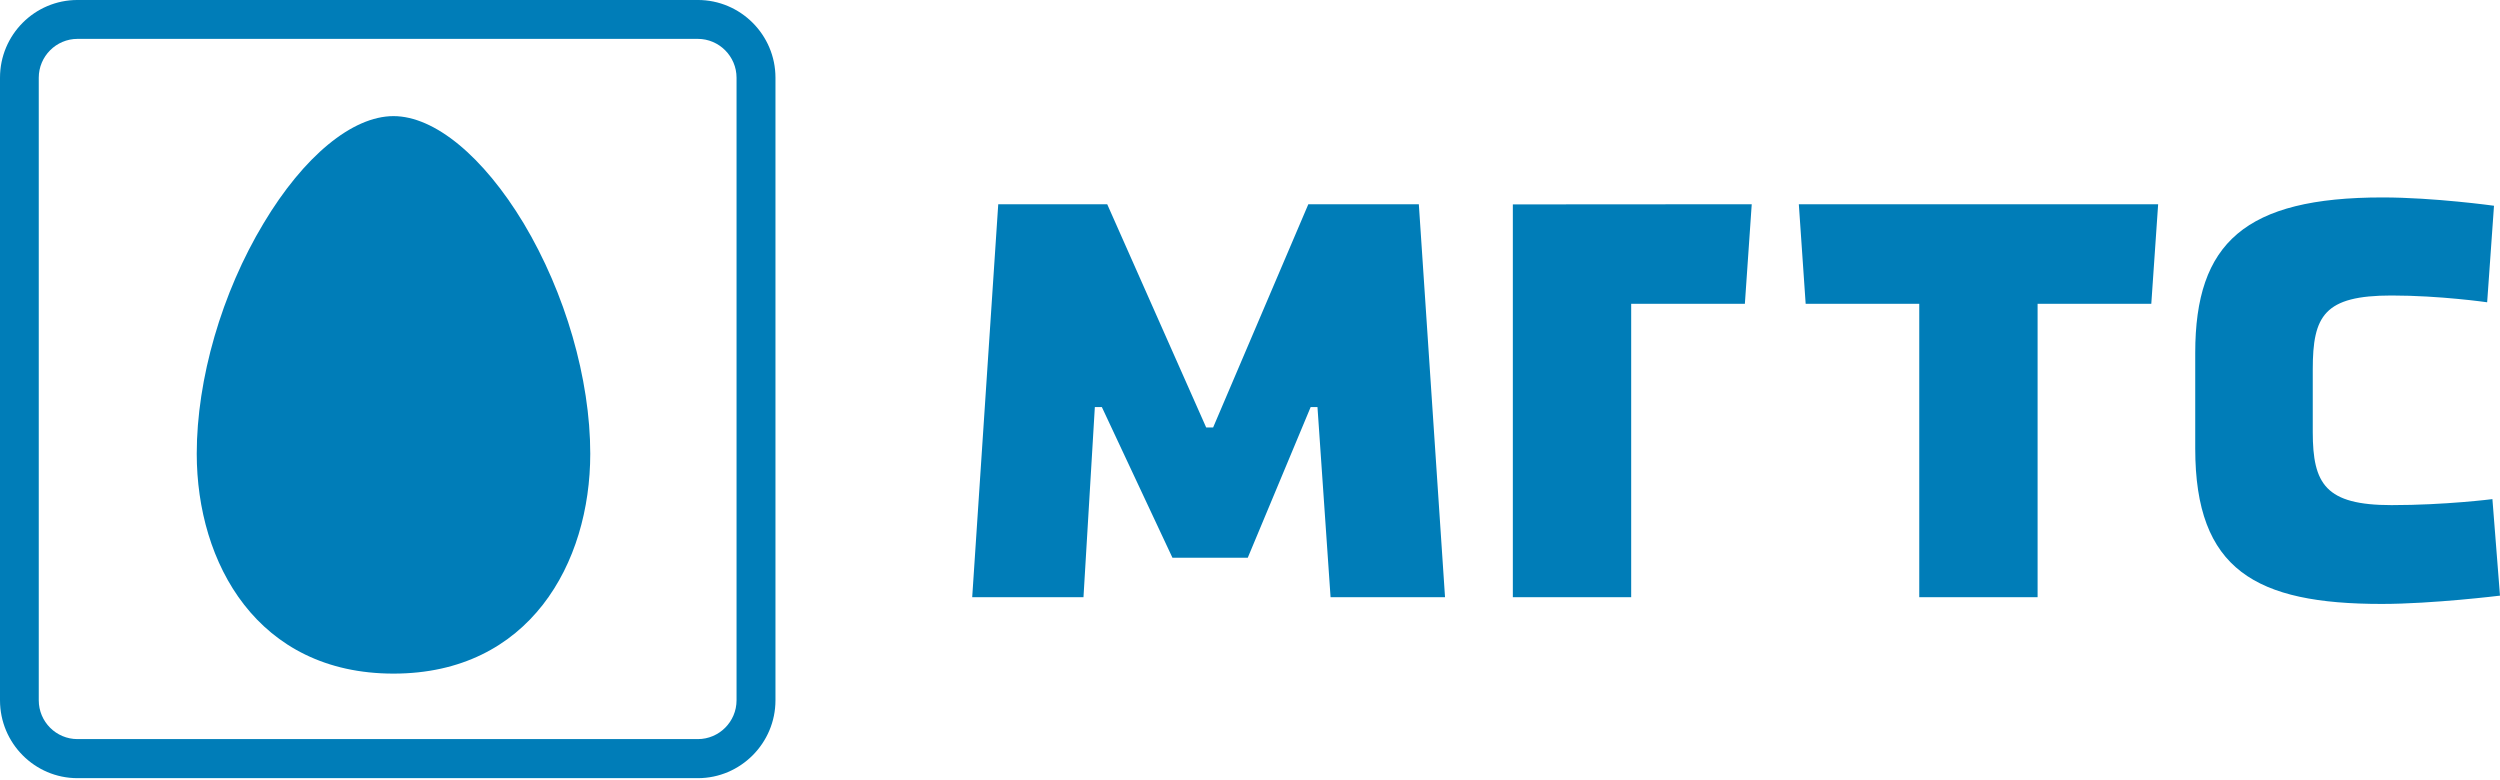
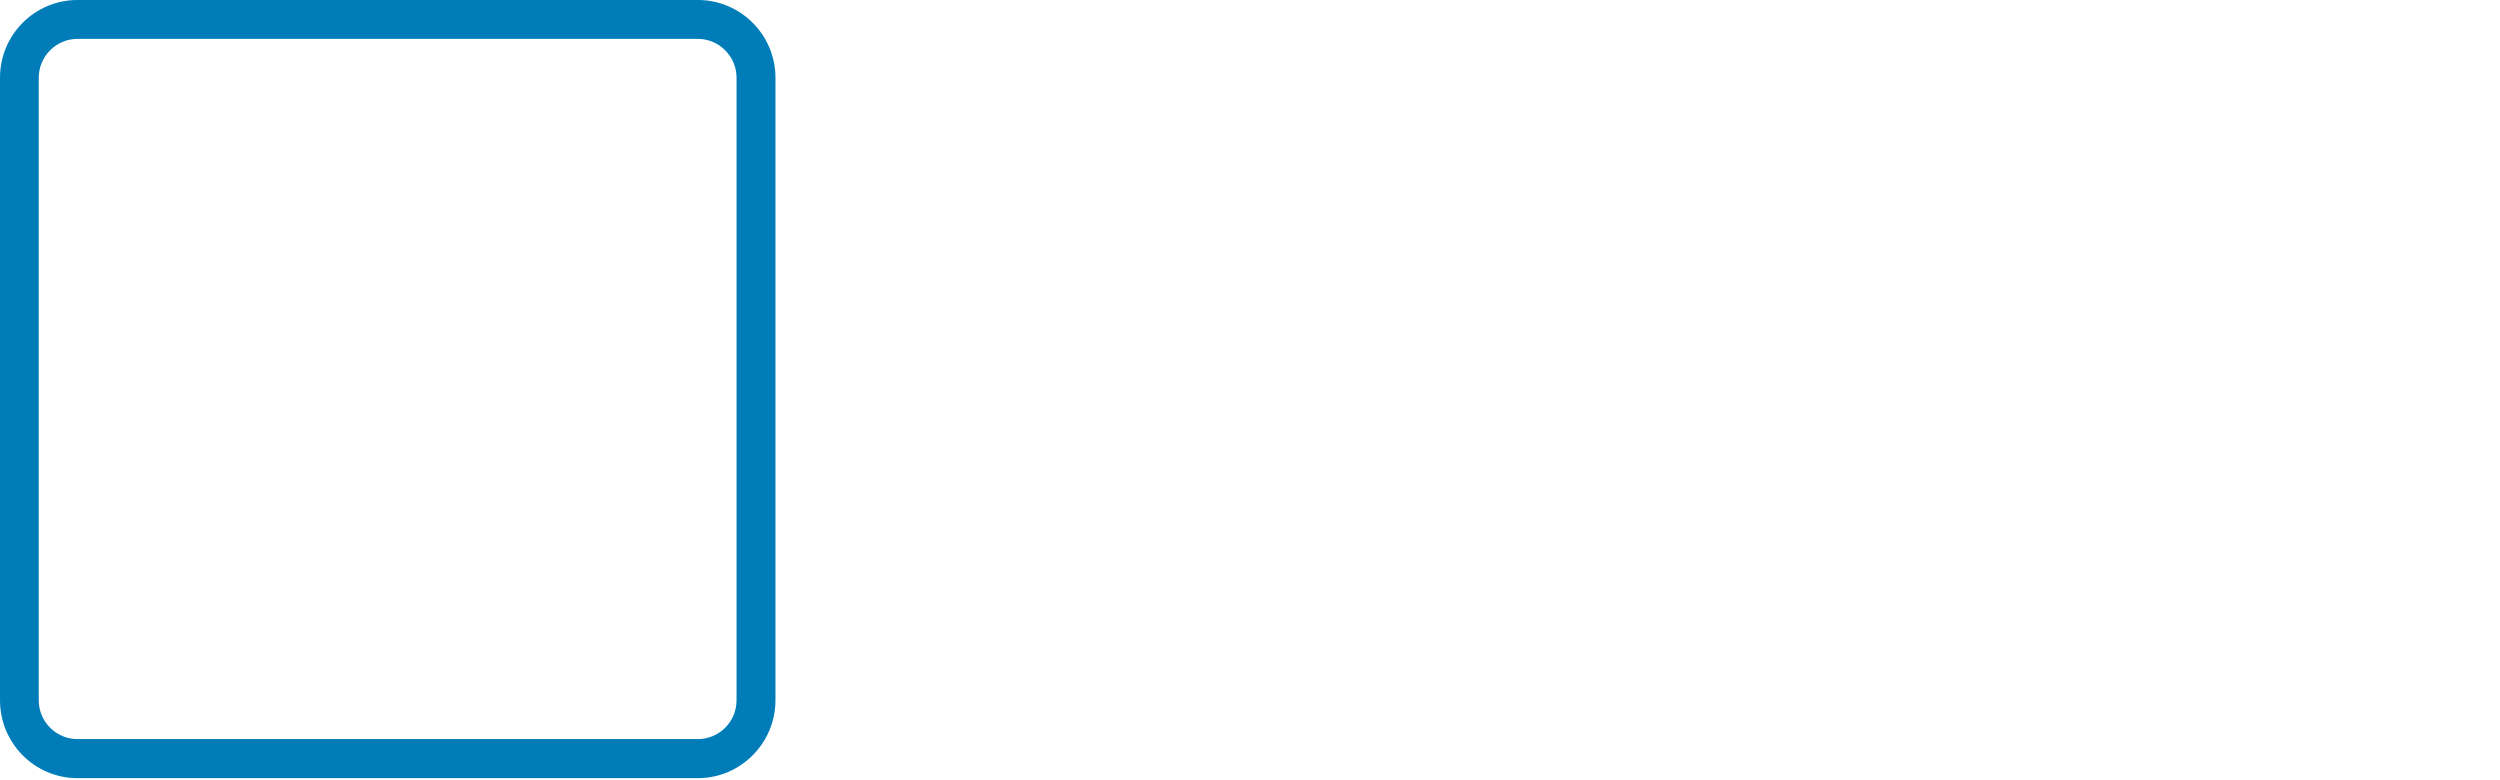
<svg xmlns="http://www.w3.org/2000/svg" width="205" height="64" viewBox="0 0 205 64" fill="none">
  <g id="ÐÐÐ¢Ð¡">
    <path id="path16" d="M57.225 -0.001H6.354C2.844 -0.001 0 2.857 0 6.372V57.423C0 60.941 2.844 63.809 6.354 63.809H57.225C60.725 63.809 63.588 60.941 63.588 57.423V6.372C63.588 2.857 60.725 -0.001 57.225 -0.001ZM60.397 57.423C60.397 59.185 58.965 60.606 57.225 60.606H6.354C4.604 60.606 3.178 59.185 3.178 57.423V6.372C3.178 4.62 4.604 3.188 6.354 3.188H57.225C58.965 3.188 60.397 4.62 60.397 6.372V57.423Z" fill="#007DB8" />
-     <path id="path18" d="M32.267 55.236C21.118 55.236 16.133 46.183 16.133 37.206C16.133 31.077 18.181 24.013 21.615 18.308C24.91 12.801 28.899 9.522 32.267 9.522C35.625 9.522 39.615 12.801 42.938 18.308C46.353 24.013 48.401 31.077 48.401 37.206C48.401 46.183 43.412 55.236 32.267 55.236Z" fill="#007DB8" />
-     <path id="path20" d="M148.064 24.913H157.379V48.968H167.083V24.913H176.406L176.968 16.748H147.504L148.064 24.913ZM124.053 16.761V48.968H133.757V24.913H143.079L143.642 16.748L124.053 16.761ZM204.378 40.928C204.378 40.928 200.522 41.42 196.108 41.42C190.699 41.42 189.646 39.694 189.646 35.425V30.292C189.646 25.898 190.574 24.231 196.108 24.231C200.092 24.231 203.947 24.787 203.947 24.787L204.508 16.871C204.508 16.871 199.59 16.19 195.366 16.19C184.111 16.19 180.009 19.902 180.009 28.931V36.783C180.009 46.74 184.983 49.523 195.3 49.523C199.462 49.523 204.999 48.843 204.999 48.843L204.378 40.928ZM102.317 45.733L107.473 33.382H108.033L109.106 48.968H118.492L116.344 16.748H107.283L99.477 35.051H98.906L90.792 16.748H81.856L79.721 48.968H88.845L89.777 33.382H90.353L96.14 45.733H102.317Z" fill="#007DB8" />
  </g>
</svg>